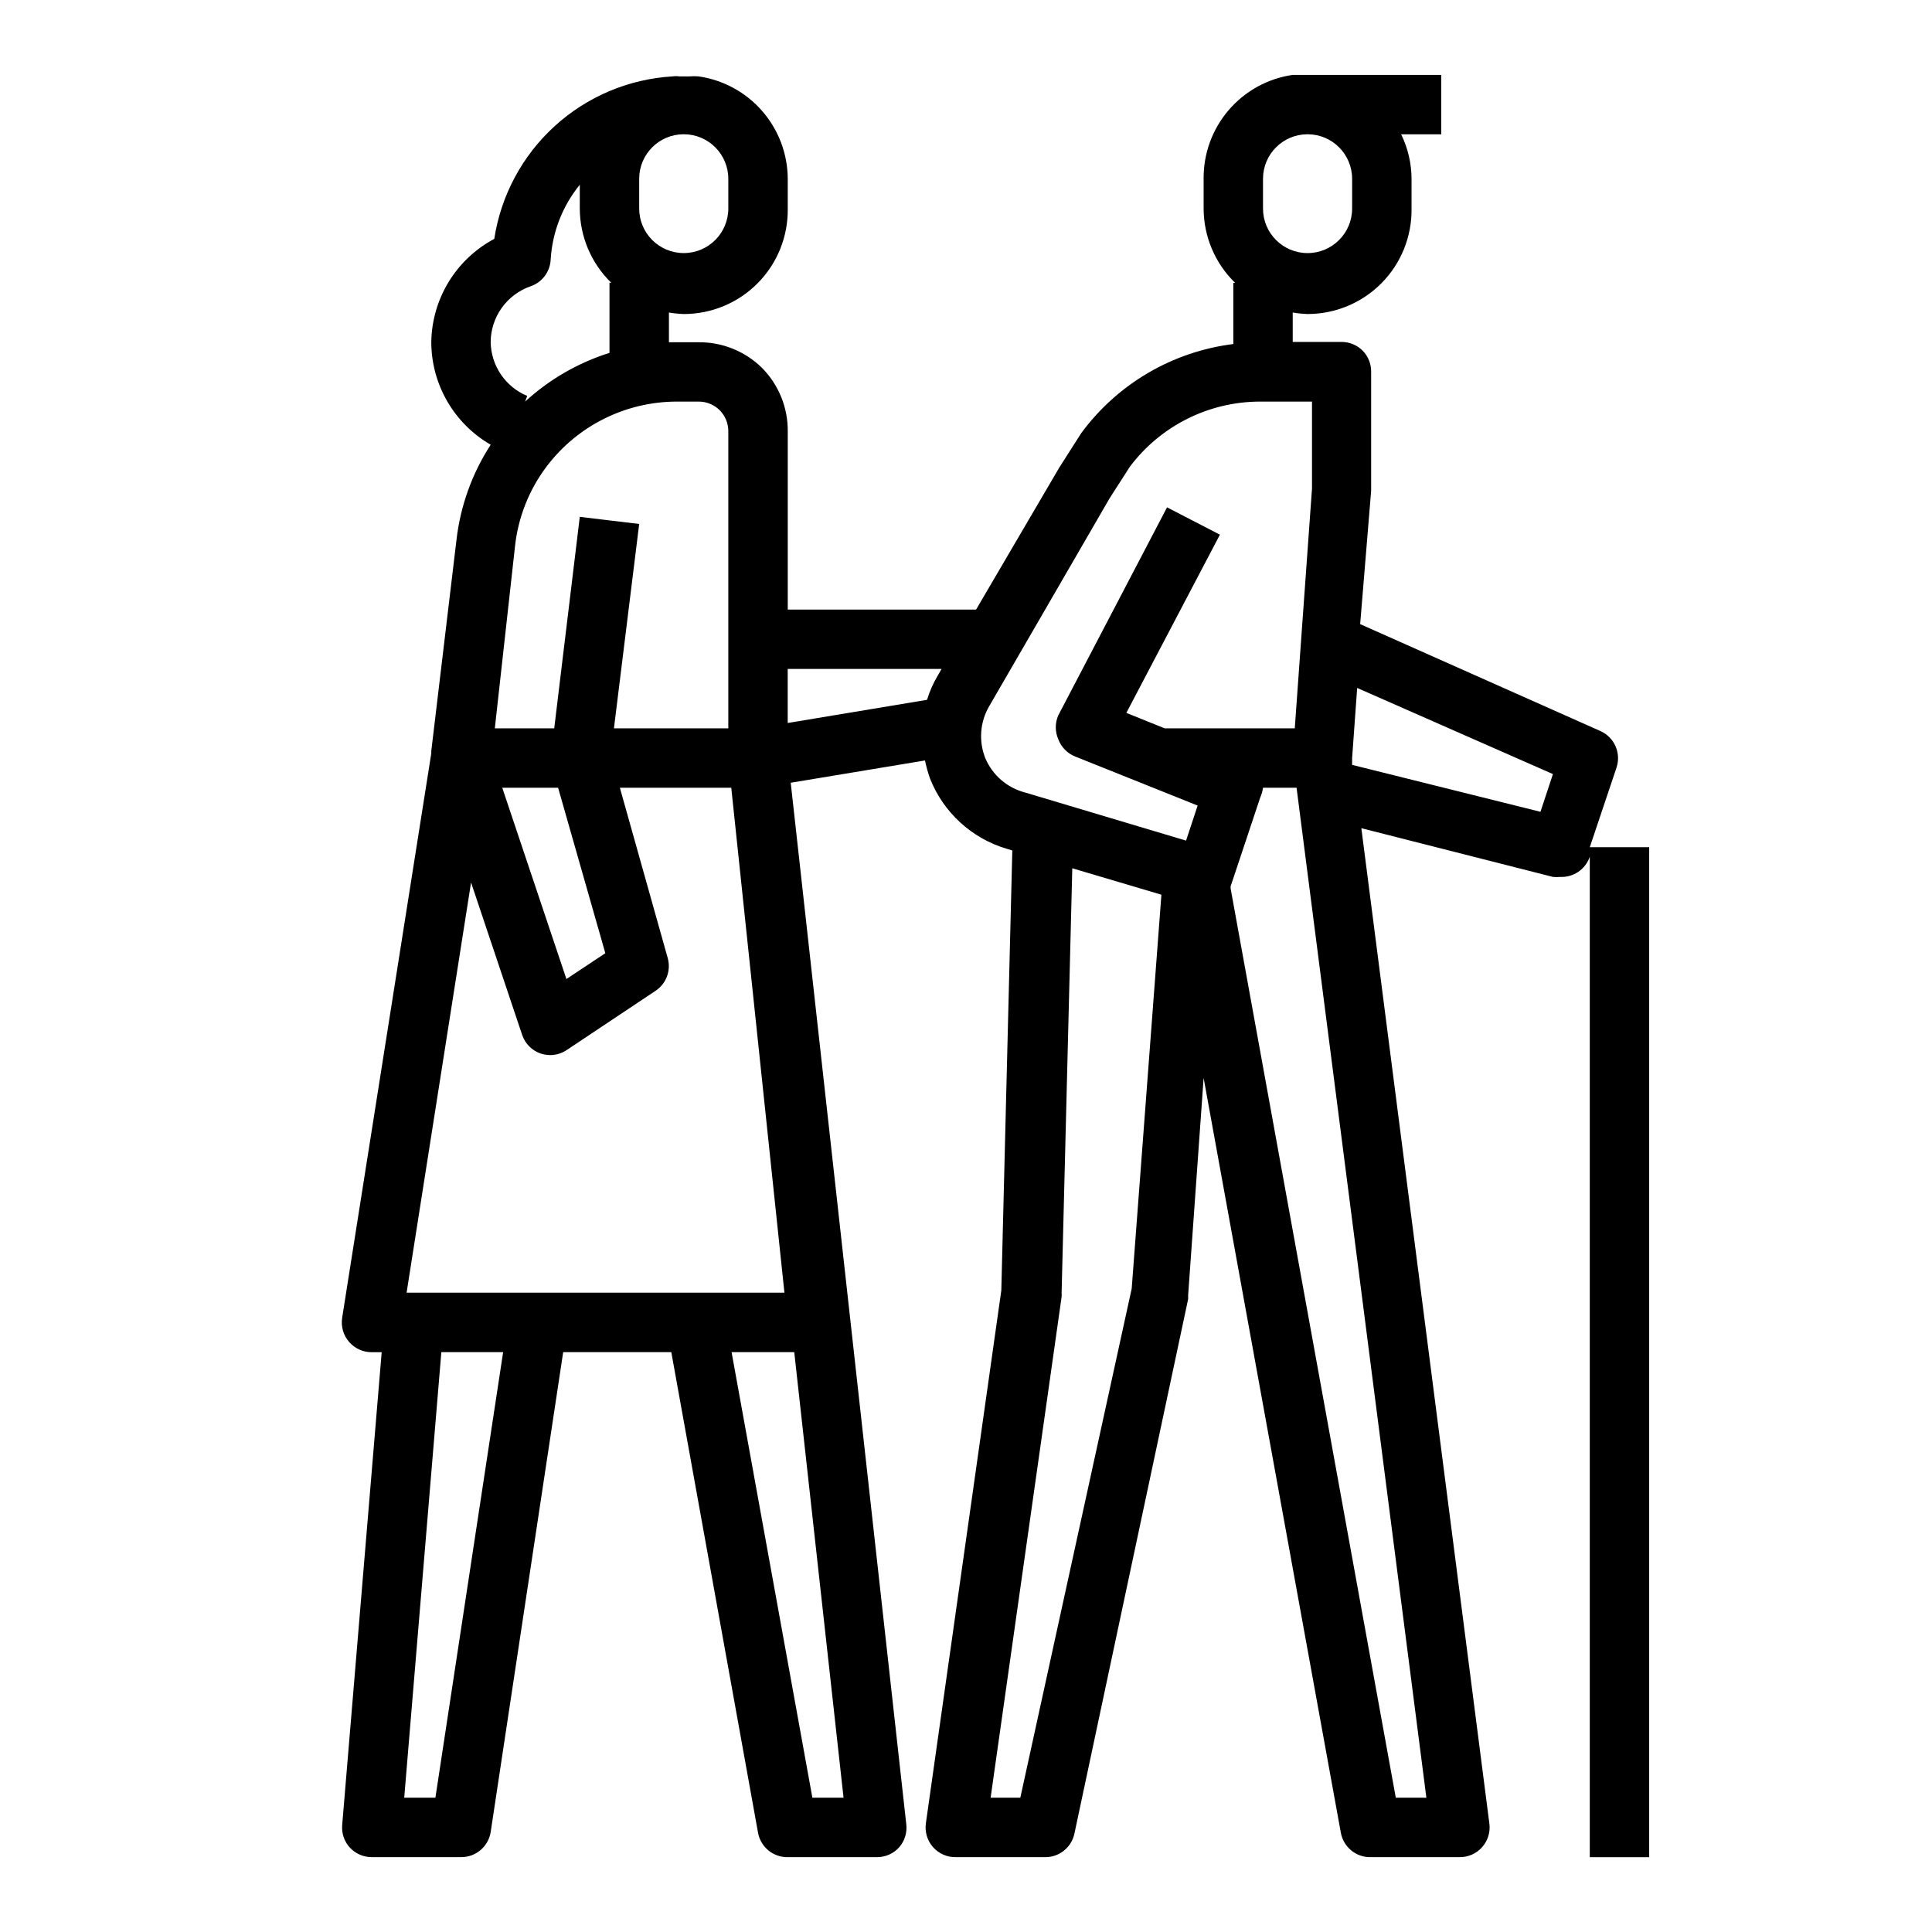
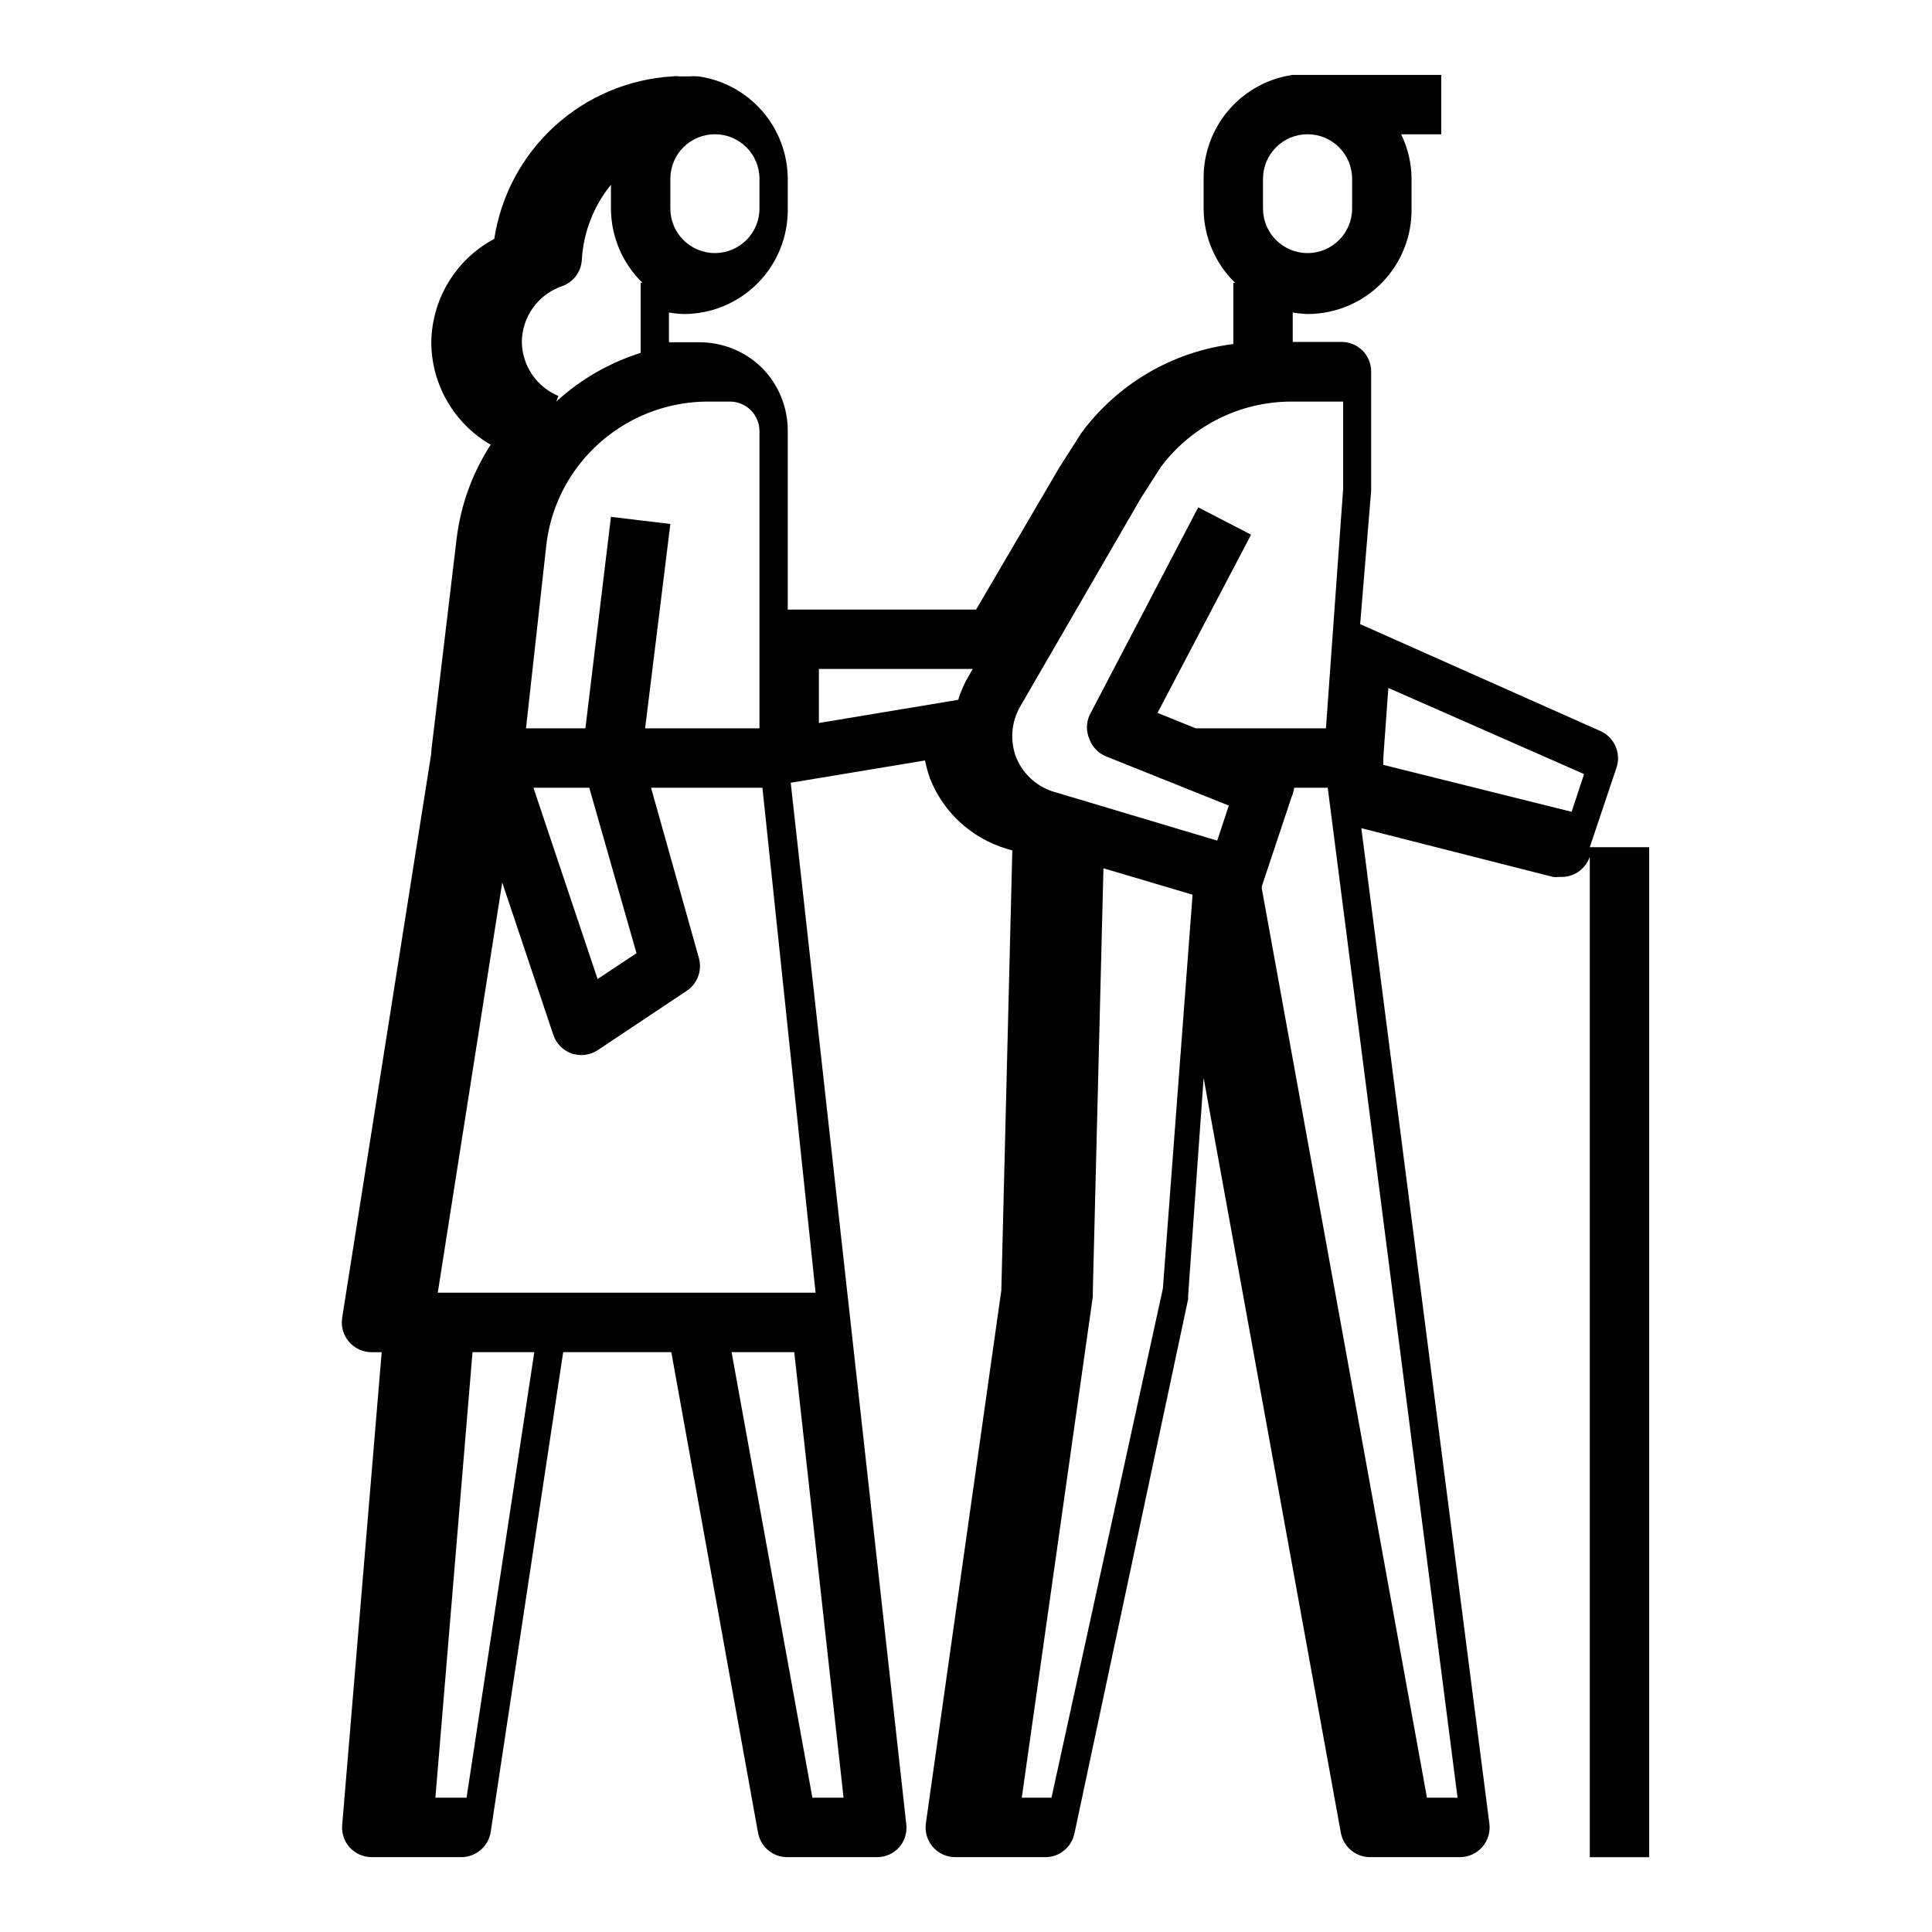
<svg xmlns="http://www.w3.org/2000/svg" fill="#000000" width="800px" height="800px" version="1.1" viewBox="144 144 512 512">
-   <path d="m236.73 633.64c1.5 1.621 3.613 2.535 5.824 2.519h23.617c3.922 0.043 7.281-2.812 7.871-6.691l19.207-127.13h28.652l22.988 127.37c0.691 3.789 4.023 6.519 7.871 6.457h23.617c2.25 0.016 4.398-0.93 5.902-2.598 1.477-1.688 2.164-3.918 1.891-6.141l-30.621-275.99 35.582-5.902v-0.004c0.336 1.629 0.781 3.234 1.336 4.801 3.547 8.965 11 15.809 20.23 18.578l1.574 0.473-2.914 116.59-19.992 141.22c-0.32 2.273 0.363 4.57 1.875 6.297 1.516 1.723 3.703 2.703 5.996 2.68h23.617c3.777 0.082 7.078-2.527 7.871-6.219l30.148-141.7v-1.023l4.098-57.547 36.367 200.03c0.691 3.789 4.023 6.519 7.871 6.457h23.617c2.277 0.02 4.453-0.949 5.961-2.656 1.512-1.707 2.207-3.981 1.91-6.238l-33.93-263.79 50.777 12.91c0.625 0.074 1.262 0.074 1.887 0 3.531 0.184 6.746-2.004 7.875-5.352v-1.258 266.39h15.742v-267.65h-15.742l7.086-21.098h-0.004c1.285-3.84-0.555-8.031-4.25-9.684l-63.684-28.34 2.91-35.344v-31.488c0.035-2.121-0.789-4.164-2.281-5.668-1.484-1.473-3.496-2.297-5.59-2.285h-12.91v-7.793c1.305 0.215 2.617 0.348 3.938 0.395 7.375 0 14.445-2.957 19.621-8.207 5.18-5.254 8.035-12.363 7.93-19.738v-7.871c-0.016-4.094-0.957-8.129-2.754-11.809h10.625v-15.746h-39.359c-6.606 0.953-12.641 4.273-16.984 9.34-4.344 5.07-6.699 11.539-6.629 18.215v7.871c0.02 7.414 3.027 14.512 8.344 19.68h-0.473v16.219c-16.109 2.004-30.684 10.543-40.305 23.613l-5.824 9.133-22.043 37.629h-49.91v-47.234c0.059-6.305-2.406-12.367-6.848-16.844-4.469-4.394-10.5-6.828-16.77-6.769h-7.871v-7.875c1.305 0.215 2.617 0.348 3.938 0.395 7.375 0 14.445-2.957 19.621-8.207 5.18-5.254 8.035-12.363 7.93-19.738v-7.871c-0.027-6.606-2.426-12.984-6.762-17.969-4.332-4.984-10.316-8.246-16.855-9.191-0.809-0.07-1.625-0.07-2.438 0h-2.676c-0.602-0.086-1.211-0.086-1.812 0-11.609 0.695-22.633 5.348-31.227 13.184-8.594 7.836-14.242 18.379-16.004 29.879-4.984 2.648-9.16 6.594-12.094 11.41-2.938 4.82-4.523 10.34-4.598 15.984 0.039 11.207 6.039 21.551 15.746 27.156-4.91 7.562-8.008 16.156-9.055 25.113l-6.691 56.047v0.629l-23.617 149.57h0.004c-0.367 2.289 0.297 4.621 1.809 6.375 1.516 1.77 3.734 2.781 6.062 2.758h2.598l-10.469 125.32c-0.184 2.195 0.559 4.363 2.047 5.984zm241.98-442.25c0-6.523 5.285-11.809 11.809-11.809 6.519 0 11.809 5.285 11.809 11.809v7.871c0 6.523-5.289 11.809-11.809 11.809-6.523 0-11.809-5.285-11.809-11.809zm-119.42 429.02-21.414-118.08h16.609l13.066 118.08zm55.105 0h-7.871l18.812-132.72c0.039-0.312 0.039-0.629 0-0.941l2.832-112.65 23.617 7.008-7.871 104.38zm99.504 0-43.773-240.96v-0.551l7.871-23.617h0.004c0.352-0.801 0.594-1.648 0.707-2.519h8.895l34.402 267.65zm41.645-271.27-3.305 9.996-49.914-12.438v-1.809l1.34-18.578zm-117.46-73.129 5.352-8.344 0.004-0.004c8.133-10.812 20.867-17.195 34.398-17.238h13.855v23.066l-4.566 63.527h-34.477l-10.156-4.094 24.797-47.23-14.012-7.242-28.812 55.105v-0.004c-0.898 2.031-0.898 4.348 0 6.375 0.781 2.09 2.414 3.75 4.488 4.566l32.434 12.988-3.07 9.289-42.668-12.754v0.004c-4.746-1.234-8.648-4.613-10.547-9.133-1.773-4.481-1.398-9.527 1.023-13.699zm-44.555 45.262-0.945 1.652c-1.238 2.051-2.219 4.246-2.91 6.535l-36.922 6.141v-14.328zm-64.395-70.848c2.094-0.012 4.106 0.809 5.59 2.285 1.477 1.484 2.297 3.496 2.285 5.586v78.723h-30.309l6.691-54.16-15.742-1.891-6.773 56.051h-15.742l5.352-48.254v-0.004c0.828-7.656 3.711-14.945 8.344-21.098 8.16-10.828 20.922-17.207 34.48-17.238zm-24.715 146.18-10.312 6.848-17.004-50.695h14.801zm32.59-205.22v7.871c0 6.523-5.289 11.809-11.809 11.809-6.523 0-11.809-5.285-11.809-11.809v-7.871c0-6.523 5.285-11.809 11.809-11.809 6.519 0 11.809 5.285 11.809 11.809zm-52.43 28.496c3.074-1.035 5.199-3.848 5.356-7.086 0.43-7.258 3.129-14.195 7.715-19.836v6.297c0.02 7.414 3.027 14.512 8.344 19.68h-0.473v18.578c-8.309 2.617-15.938 7.023-22.359 12.91l0.551-1.496h0.004c-2.824-1.176-5.246-3.152-6.965-5.68-1.719-2.531-2.664-5.508-2.719-8.566 0.012-3.258 1.035-6.426 2.922-9.078 1.891-2.648 4.555-4.648 7.625-5.723zm-15.742 157.99 13.539 40.383c0.785 2.34 2.621 4.176 4.961 4.961 0.789 0.242 1.609 0.375 2.438 0.391 1.57 0.004 3.106-0.461 4.41-1.336l23.617-15.742v-0.004c2.805-1.906 4.074-5.394 3.148-8.656l-12.676-45.109h29.52l14.09 133.82h-100.13zm8.5 124.46-17.949 118.08h-8.266l9.84-118.08z" />
+   <path d="m236.73 633.64c1.5 1.621 3.613 2.535 5.824 2.519h23.617c3.922 0.043 7.281-2.812 7.871-6.691l19.207-127.13h28.652l22.988 127.37c0.691 3.789 4.023 6.519 7.871 6.457h23.617c2.25 0.016 4.398-0.93 5.902-2.598 1.477-1.688 2.164-3.918 1.891-6.141l-30.621-275.99 35.582-5.902v-0.004c0.336 1.629 0.781 3.234 1.336 4.801 3.547 8.965 11 15.809 20.23 18.578l1.574 0.473-2.914 116.59-19.992 141.22c-0.32 2.273 0.363 4.57 1.875 6.297 1.516 1.723 3.703 2.703 5.996 2.68h23.617c3.777 0.082 7.078-2.527 7.871-6.219l30.148-141.7v-1.023l4.098-57.547 36.367 200.03c0.691 3.789 4.023 6.519 7.871 6.457h23.617c2.277 0.02 4.453-0.949 5.961-2.656 1.512-1.707 2.207-3.981 1.91-6.238l-33.93-263.79 50.777 12.91c0.625 0.074 1.262 0.074 1.887 0 3.531 0.184 6.746-2.004 7.875-5.352v-1.258 266.39h15.742v-267.65h-15.742l7.086-21.098h-0.004c1.285-3.84-0.555-8.031-4.25-9.684l-63.684-28.34 2.91-35.344v-31.488c0.035-2.121-0.789-4.164-2.281-5.668-1.484-1.473-3.496-2.297-5.59-2.285h-12.91v-7.793c1.305 0.215 2.617 0.348 3.938 0.395 7.375 0 14.445-2.957 19.621-8.207 5.18-5.254 8.035-12.363 7.93-19.738v-7.871c-0.016-4.094-0.957-8.129-2.754-11.809h10.625v-15.746h-39.359c-6.606 0.953-12.641 4.273-16.984 9.34-4.344 5.07-6.699 11.539-6.629 18.215v7.871c0.02 7.414 3.027 14.512 8.344 19.68h-0.473v16.219c-16.109 2.004-30.684 10.543-40.305 23.613l-5.824 9.133-22.043 37.629h-49.91v-47.234c0.059-6.305-2.406-12.367-6.848-16.844-4.469-4.394-10.5-6.828-16.77-6.769h-7.871v-7.875c1.305 0.215 2.617 0.348 3.938 0.395 7.375 0 14.445-2.957 19.621-8.207 5.18-5.254 8.035-12.363 7.93-19.738v-7.871c-0.027-6.606-2.426-12.984-6.762-17.969-4.332-4.984-10.316-8.246-16.855-9.191-0.809-0.07-1.625-0.07-2.438 0h-2.676c-0.602-0.086-1.211-0.086-1.812 0-11.609 0.695-22.633 5.348-31.227 13.184-8.594 7.836-14.242 18.379-16.004 29.879-4.984 2.648-9.16 6.594-12.094 11.41-2.938 4.82-4.523 10.34-4.598 15.984 0.039 11.207 6.039 21.551 15.746 27.156-4.91 7.562-8.008 16.156-9.055 25.113l-6.691 56.047v0.629l-23.617 149.57h0.004c-0.367 2.289 0.297 4.621 1.809 6.375 1.516 1.77 3.734 2.781 6.062 2.758h2.598l-10.469 125.32c-0.184 2.195 0.559 4.363 2.047 5.984zm241.98-442.25c0-6.523 5.285-11.809 11.809-11.809 6.519 0 11.809 5.285 11.809 11.809v7.871c0 6.523-5.289 11.809-11.809 11.809-6.523 0-11.809-5.285-11.809-11.809zm-119.42 429.02-21.414-118.08h16.609l13.066 118.08m55.105 0h-7.871l18.812-132.72c0.039-0.312 0.039-0.629 0-0.941l2.832-112.65 23.617 7.008-7.871 104.38zm99.504 0-43.773-240.96v-0.551l7.871-23.617h0.004c0.352-0.801 0.594-1.648 0.707-2.519h8.895l34.402 267.65zm41.645-271.27-3.305 9.996-49.914-12.438v-1.809l1.34-18.578zm-117.46-73.129 5.352-8.344 0.004-0.004c8.133-10.812 20.867-17.195 34.398-17.238h13.855v23.066l-4.566 63.527h-34.477l-10.156-4.094 24.797-47.23-14.012-7.242-28.812 55.105v-0.004c-0.898 2.031-0.898 4.348 0 6.375 0.781 2.09 2.414 3.75 4.488 4.566l32.434 12.988-3.07 9.289-42.668-12.754v0.004c-4.746-1.234-8.648-4.613-10.547-9.133-1.773-4.481-1.398-9.527 1.023-13.699zm-44.555 45.262-0.945 1.652c-1.238 2.051-2.219 4.246-2.91 6.535l-36.922 6.141v-14.328zm-64.395-70.848c2.094-0.012 4.106 0.809 5.59 2.285 1.477 1.484 2.297 3.496 2.285 5.586v78.723h-30.309l6.691-54.16-15.742-1.891-6.773 56.051h-15.742l5.352-48.254v-0.004c0.828-7.656 3.711-14.945 8.344-21.098 8.16-10.828 20.922-17.207 34.48-17.238zm-24.715 146.18-10.312 6.848-17.004-50.695h14.801zm32.59-205.22v7.871c0 6.523-5.289 11.809-11.809 11.809-6.523 0-11.809-5.285-11.809-11.809v-7.871c0-6.523 5.285-11.809 11.809-11.809 6.519 0 11.809 5.285 11.809 11.809zm-52.43 28.496c3.074-1.035 5.199-3.848 5.356-7.086 0.43-7.258 3.129-14.195 7.715-19.836v6.297c0.02 7.414 3.027 14.512 8.344 19.68h-0.473v18.578c-8.309 2.617-15.938 7.023-22.359 12.91l0.551-1.496h0.004c-2.824-1.176-5.246-3.152-6.965-5.68-1.719-2.531-2.664-5.508-2.719-8.566 0.012-3.258 1.035-6.426 2.922-9.078 1.891-2.648 4.555-4.648 7.625-5.723zm-15.742 157.99 13.539 40.383c0.785 2.34 2.621 4.176 4.961 4.961 0.789 0.242 1.609 0.375 2.438 0.391 1.57 0.004 3.106-0.461 4.41-1.336l23.617-15.742v-0.004c2.805-1.906 4.074-5.394 3.148-8.656l-12.676-45.109h29.52l14.09 133.82h-100.13zm8.5 124.46-17.949 118.08h-8.266l9.84-118.08z" />
</svg>